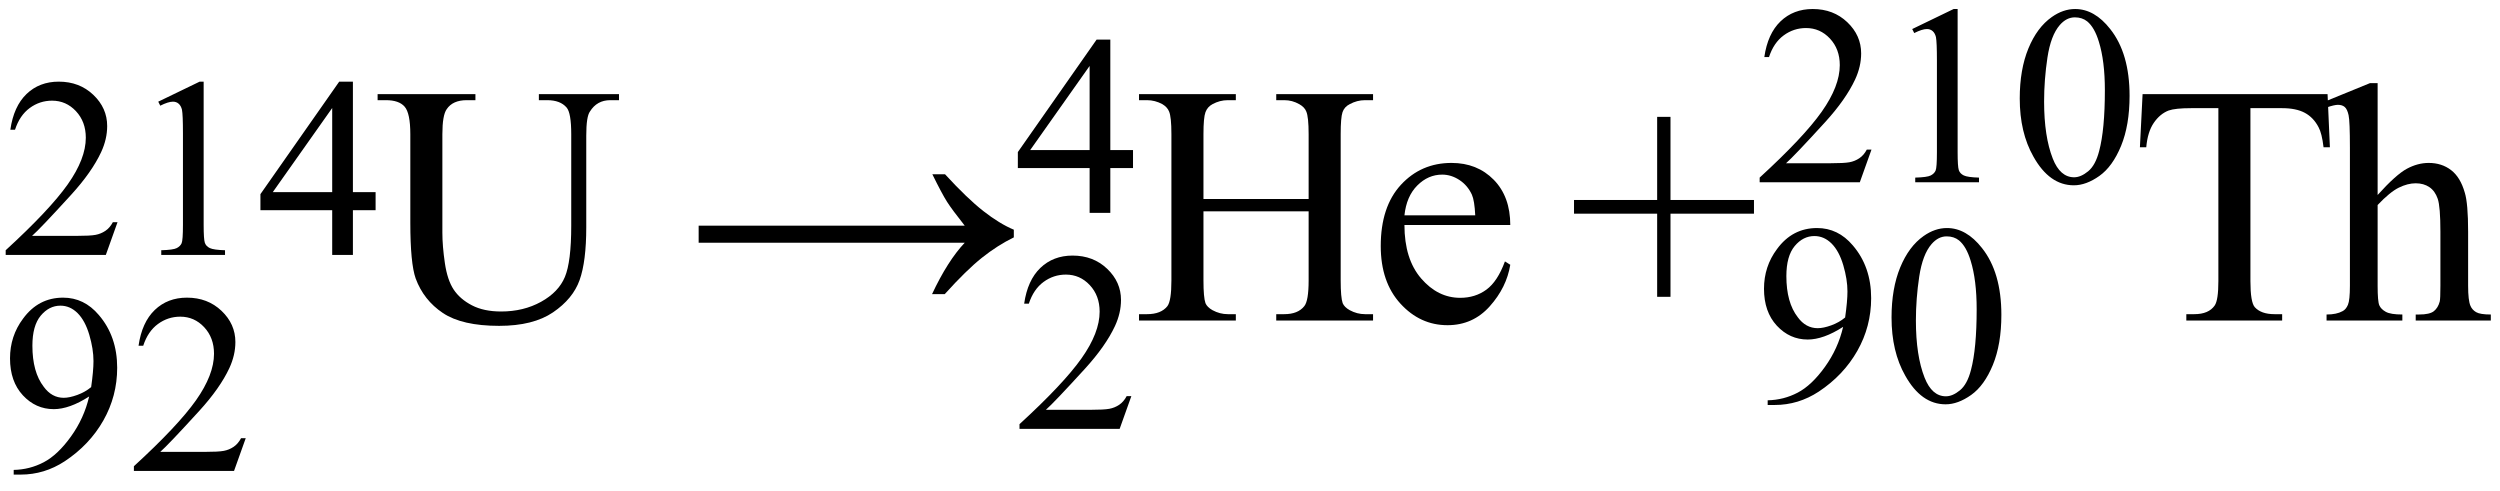
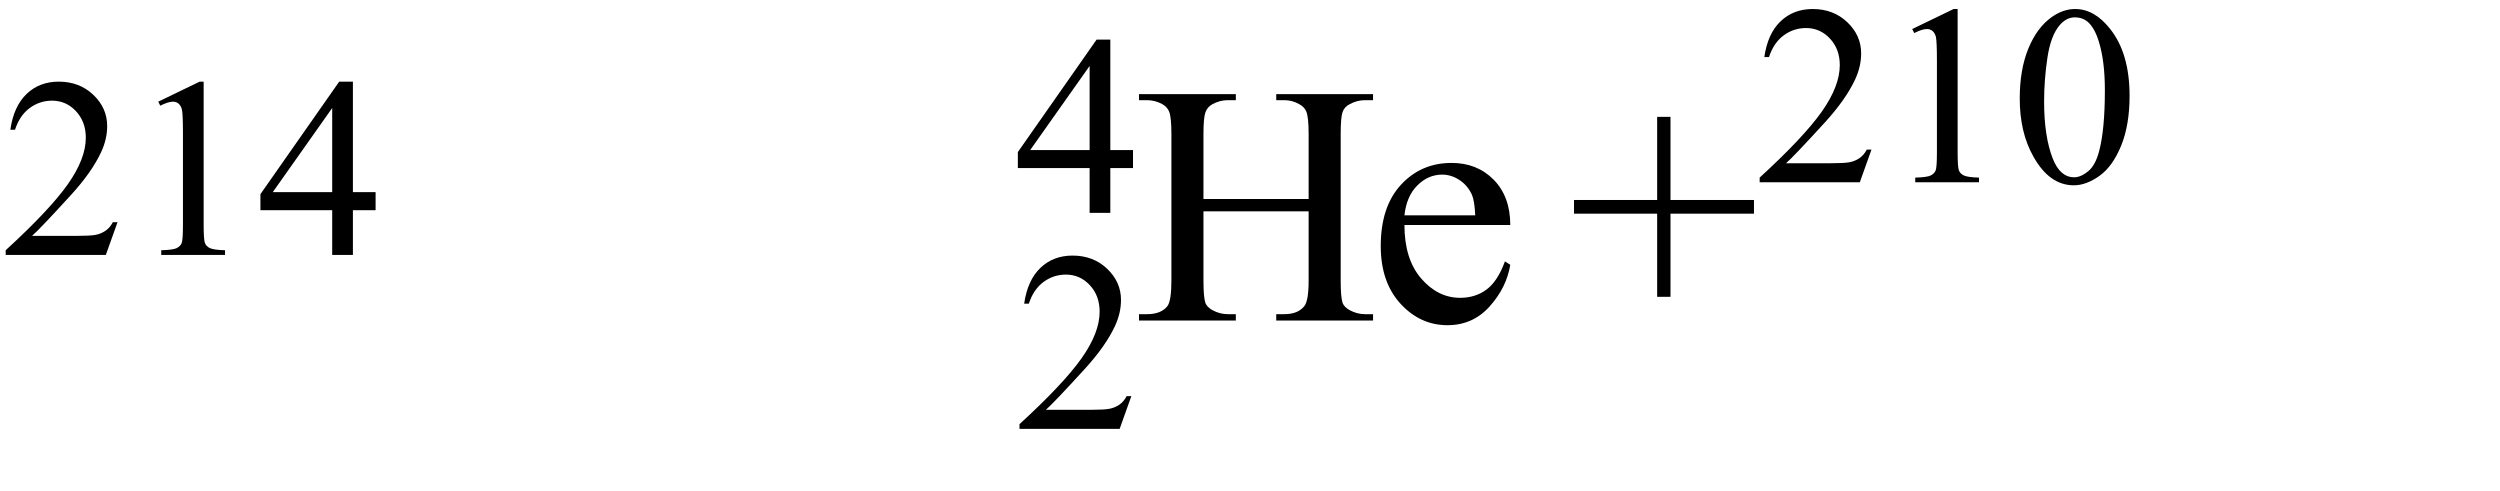
<svg xmlns="http://www.w3.org/2000/svg" stroke-dasharray="none" shape-rendering="auto" font-family="'Dialog'" width="117" text-rendering="auto" fill-opacity="1" contentScriptType="text/ecmascript" color-interpolation="auto" color-rendering="auto" preserveAspectRatio="xMidYMid meet" font-size="12" fill="black" stroke="black" image-rendering="auto" stroke-miterlimit="10" zoomAndPan="magnify" version="1.0" stroke-linecap="square" stroke-linejoin="miter" contentStyleType="text/css" font-style="normal" height="23" stroke-width="1" stroke-dashoffset="0" font-weight="normal" stroke-opacity="1">
  <defs id="genericDefs" />
  <g>
    <g text-rendering="optimizeLegibility" transform="translate(0,22.039)" color-rendering="optimizeQuality" color-interpolation="linearRGB" image-rendering="optimizeQuality">
-       <path d="M0.641 0.172 L0.641 -0.047 Q1.391 -0.062 2.047 -0.406 Q2.703 -0.75 3.32 -1.609 Q3.938 -2.469 4.172 -3.484 Q3.25 -2.891 2.516 -2.891 Q1.672 -2.891 1.07 -3.539 Q0.469 -4.188 0.469 -5.266 Q0.469 -6.312 1.078 -7.125 Q1.797 -8.109 2.953 -8.109 Q3.938 -8.109 4.625 -7.297 Q5.484 -6.297 5.484 -4.828 Q5.484 -3.5 4.836 -2.359 Q4.188 -1.219 3.031 -0.453 Q2.078 0.172 0.969 0.172 L0.641 0.172 ZM4.266 -3.922 Q4.375 -4.688 4.375 -5.141 Q4.375 -5.703 4.18 -6.367 Q3.984 -7.031 3.633 -7.383 Q3.281 -7.734 2.828 -7.734 Q2.297 -7.734 1.906 -7.266 Q1.516 -6.797 1.516 -5.859 Q1.516 -4.625 2.047 -3.938 Q2.422 -3.422 2.984 -3.422 Q3.25 -3.422 3.617 -3.555 Q3.984 -3.688 4.266 -3.922 ZM11.5 -1.531 L10.953 0 L6.266 0 L6.266 -0.219 Q8.328 -2.109 9.172 -3.305 Q10.016 -4.5 10.016 -5.484 Q10.016 -6.234 9.555 -6.727 Q9.094 -7.219 8.438 -7.219 Q7.859 -7.219 7.391 -6.875 Q6.922 -6.531 6.703 -5.859 L6.484 -5.859 Q6.641 -6.953 7.242 -7.531 Q7.844 -8.109 8.75 -8.109 Q9.719 -8.109 10.367 -7.492 Q11.016 -6.875 11.016 -6.031 Q11.016 -5.422 10.734 -4.812 Q10.297 -3.875 9.328 -2.812 Q7.875 -1.219 7.5 -0.891 L9.578 -0.891 Q10.219 -0.891 10.469 -0.938 Q10.719 -0.984 10.93 -1.125 Q11.141 -1.266 11.281 -1.531 L11.5 -1.531 Z" stroke="none" />
-     </g>
+       </g>
    <g text-rendering="optimizeLegibility" transform="translate(0,11.93)" color-rendering="optimizeQuality" color-interpolation="linearRGB" image-rendering="optimizeQuality">
      <path d="M5.5 -1.531 L4.953 0 L0.266 0 L0.266 -0.219 Q2.328 -2.109 3.172 -3.305 Q4.016 -4.5 4.016 -5.484 Q4.016 -6.234 3.555 -6.727 Q3.094 -7.219 2.438 -7.219 Q1.859 -7.219 1.391 -6.875 Q0.922 -6.531 0.703 -5.859 L0.484 -5.859 Q0.641 -6.953 1.242 -7.531 Q1.844 -8.109 2.75 -8.109 Q3.719 -8.109 4.367 -7.492 Q5.016 -6.875 5.016 -6.031 Q5.016 -5.422 4.734 -4.812 Q4.297 -3.875 3.328 -2.812 Q1.875 -1.219 1.5 -0.891 L3.578 -0.891 Q4.219 -0.891 4.469 -0.938 Q4.719 -0.984 4.93 -1.125 Q5.141 -1.266 5.281 -1.531 L5.5 -1.531 ZM7.406 -7.172 L9.344 -8.109 L9.531 -8.109 L9.531 -1.406 Q9.531 -0.734 9.586 -0.57 Q9.641 -0.406 9.82 -0.32 Q10 -0.234 10.531 -0.219 L10.531 0 L7.547 0 L7.547 -0.219 Q8.109 -0.234 8.273 -0.32 Q8.438 -0.406 8.5 -0.547 Q8.562 -0.688 8.562 -1.406 L8.562 -5.688 Q8.562 -6.562 8.516 -6.797 Q8.469 -6.984 8.359 -7.078 Q8.25 -7.172 8.094 -7.172 Q7.875 -7.172 7.5 -6.984 L7.406 -7.172 ZM17.578 -2.938 L17.578 -2.094 L16.516 -2.094 L16.516 0 L15.547 0 L15.547 -2.094 L12.188 -2.094 L12.188 -2.844 L15.875 -8.109 L16.516 -8.109 L16.516 -2.938 L17.578 -2.938 ZM15.547 -2.938 L15.547 -6.875 L12.766 -2.938 L15.547 -2.938 Z" stroke="none" />
    </g>
    <g text-rendering="optimizeLegibility" transform="translate(17.578,15)" color-rendering="optimizeQuality" color-interpolation="linearRGB" image-rendering="optimizeQuality">
-       <path d="M7.641 -10.312 L7.641 -10.594 L11.391 -10.594 L11.391 -10.312 L10.984 -10.312 Q10.359 -10.312 10.031 -9.781 Q9.859 -9.547 9.859 -8.656 L9.859 -4.359 Q9.859 -2.766 9.547 -1.891 Q9.234 -1.016 8.305 -0.383 Q7.375 0.25 5.781 0.25 Q4.047 0.25 3.148 -0.352 Q2.25 -0.953 1.875 -1.969 Q1.625 -2.672 1.625 -4.578 L1.625 -8.719 Q1.625 -9.703 1.359 -10.008 Q1.094 -10.312 0.484 -10.312 L0.094 -10.312 L0.094 -10.594 L4.672 -10.594 L4.672 -10.312 L4.266 -10.312 Q3.609 -10.312 3.328 -9.891 Q3.125 -9.609 3.125 -8.719 L3.125 -4.109 Q3.125 -3.484 3.242 -2.688 Q3.359 -1.891 3.656 -1.445 Q3.953 -1 4.508 -0.711 Q5.062 -0.422 5.875 -0.422 Q6.922 -0.422 7.742 -0.875 Q8.562 -1.328 8.859 -2.039 Q9.156 -2.75 9.156 -4.438 L9.156 -8.719 Q9.156 -9.719 8.938 -9.969 Q8.641 -10.312 8.031 -10.312 L7.641 -10.312 Z" stroke="none" />
-     </g>
+       </g>
    <g text-rendering="optimizeLegibility" transform="translate(32.072,15)" color-rendering="optimizeQuality" color-interpolation="linearRGB" image-rendering="optimizeQuality">
-       <path d="M12.156 -6.844 Q13.188 -5.719 13.945 -5.125 Q14.703 -4.531 15.375 -4.25 L15.375 -3.891 Q14.609 -3.516 13.883 -2.938 Q13.156 -2.359 12.141 -1.234 L11.547 -1.234 Q12.281 -2.797 13.078 -3.641 L0.625 -3.641 L0.625 -4.438 L13.078 -4.438 Q12.484 -5.188 12.25 -5.555 Q12.016 -5.922 11.562 -6.844 L12.156 -6.844 Z" stroke="none" />
-     </g>
+       </g>
    <g text-rendering="optimizeLegibility" transform="translate(47.447,20.07)" color-rendering="optimizeQuality" color-interpolation="linearRGB" image-rendering="optimizeQuality">
      <path d="M5.5 -1.531 L4.953 0 L0.266 0 L0.266 -0.219 Q2.328 -2.109 3.172 -3.305 Q4.016 -4.5 4.016 -5.484 Q4.016 -6.234 3.555 -6.727 Q3.094 -7.219 2.438 -7.219 Q1.859 -7.219 1.391 -6.875 Q0.922 -6.531 0.703 -5.859 L0.484 -5.859 Q0.641 -6.953 1.242 -7.531 Q1.844 -8.109 2.75 -8.109 Q3.719 -8.109 4.367 -7.492 Q5.016 -6.875 5.016 -6.031 Q5.016 -5.422 4.734 -4.812 Q4.297 -3.875 3.328 -2.812 Q1.875 -1.219 1.5 -0.891 L3.578 -0.891 Q4.219 -0.891 4.469 -0.938 Q4.719 -0.984 4.93 -1.125 Q5.141 -1.266 5.281 -1.531 L5.5 -1.531 Z" stroke="none" />
    </g>
    <g text-rendering="optimizeLegibility" transform="translate(47.447,9.961)" color-rendering="optimizeQuality" color-interpolation="linearRGB" image-rendering="optimizeQuality">
      <path d="M5.578 -2.938 L5.578 -2.094 L4.516 -2.094 L4.516 0 L3.547 0 L3.547 -2.094 L0.188 -2.094 L0.188 -2.844 L3.875 -8.109 L4.516 -8.109 L4.516 -2.938 L5.578 -2.938 ZM3.547 -2.938 L3.547 -6.875 L0.766 -2.938 L3.547 -2.938 Z" stroke="none" />
    </g>
    <g text-rendering="optimizeLegibility" transform="translate(53.025,15)" color-rendering="optimizeQuality" color-interpolation="linearRGB" image-rendering="optimizeQuality">
-       <path d="M3.297 -5.688 L8.219 -5.688 L8.219 -8.719 Q8.219 -9.531 8.109 -9.781 Q8.031 -9.984 7.781 -10.125 Q7.453 -10.312 7.078 -10.312 L6.703 -10.312 L6.703 -10.594 L11.234 -10.594 L11.234 -10.312 L10.859 -10.312 Q10.484 -10.312 10.141 -10.125 Q9.891 -10 9.805 -9.75 Q9.719 -9.5 9.719 -8.719 L9.719 -1.875 Q9.719 -1.078 9.812 -0.812 Q9.891 -0.625 10.141 -0.484 Q10.484 -0.297 10.859 -0.297 L11.234 -0.297 L11.234 0 L6.703 0 L6.703 -0.297 L7.078 -0.297 Q7.719 -0.297 8.016 -0.672 Q8.219 -0.922 8.219 -1.875 L8.219 -5.109 L3.297 -5.109 L3.297 -1.875 Q3.297 -1.078 3.391 -0.812 Q3.469 -0.625 3.719 -0.484 Q4.062 -0.297 4.438 -0.297 L4.812 -0.297 L4.812 0 L0.281 0 L0.281 -0.297 L0.656 -0.297 Q1.312 -0.297 1.609 -0.672 Q1.797 -0.922 1.797 -1.875 L1.797 -8.719 Q1.797 -9.531 1.688 -9.781 Q1.609 -9.984 1.375 -10.125 Q1.031 -10.312 0.656 -10.312 L0.281 -10.312 L0.281 -10.594 L4.812 -10.594 L4.812 -10.312 L4.438 -10.312 Q4.062 -10.312 3.719 -10.125 Q3.484 -10 3.391 -9.75 Q3.297 -9.5 3.297 -8.719 L3.297 -5.688 ZM12.703 -4.469 Q12.703 -2.875 13.484 -1.969 Q14.266 -1.062 15.312 -1.062 Q16.016 -1.062 16.539 -1.445 Q17.062 -1.828 17.406 -2.766 L17.656 -2.609 Q17.484 -1.547 16.695 -0.664 Q15.906 0.219 14.719 0.219 Q13.438 0.219 12.516 -0.789 Q11.594 -1.797 11.594 -3.484 Q11.594 -5.328 12.539 -6.352 Q13.484 -7.375 14.906 -7.375 Q16.109 -7.375 16.883 -6.586 Q17.656 -5.797 17.656 -4.469 L12.703 -4.469 ZM12.703 -4.922 L16.016 -4.922 Q15.984 -5.609 15.859 -5.891 Q15.656 -6.328 15.273 -6.578 Q14.891 -6.828 14.469 -6.828 Q13.812 -6.828 13.305 -6.32 Q12.797 -5.812 12.703 -4.922 Z" stroke="none" />
+       <path d="M3.297 -5.688 L8.219 -5.688 L8.219 -8.719 Q8.219 -9.531 8.109 -9.781 Q8.031 -9.984 7.781 -10.125 Q7.453 -10.312 7.078 -10.312 L6.703 -10.312 L6.703 -10.594 L11.234 -10.594 L11.234 -10.312 L10.859 -10.312 Q10.484 -10.312 10.141 -10.125 Q9.891 -10 9.805 -9.75 Q9.719 -9.5 9.719 -8.719 L9.719 -1.875 Q9.719 -1.078 9.812 -0.812 Q9.891 -0.625 10.141 -0.484 Q10.484 -0.297 10.859 -0.297 L11.234 -0.297 L11.234 0 L6.703 0 L6.703 -0.297 L7.078 -0.297 Q7.719 -0.297 8.016 -0.672 Q8.219 -0.922 8.219 -1.875 L8.219 -5.109 L3.297 -5.109 L3.297 -1.875 Q3.297 -1.078 3.391 -0.812 Q3.469 -0.625 3.719 -0.484 Q4.062 -0.297 4.438 -0.297 L4.812 -0.297 L4.812 0 L0.281 0 L0.281 -0.297 L0.656 -0.297 Q1.312 -0.297 1.609 -0.672 Q1.797 -0.922 1.797 -1.875 L1.797 -8.719 Q1.797 -9.531 1.688 -9.781 Q1.609 -9.984 1.375 -10.125 Q1.031 -10.312 0.656 -10.312 L0.281 -10.312 L0.281 -10.594 L4.812 -10.594 L4.812 -10.312 L4.438 -10.312 Q4.062 -10.312 3.719 -10.125 Q3.484 -10 3.391 -9.75 Q3.297 -9.5 3.297 -8.719 L3.297 -5.688 ZM12.703 -4.469 Q12.703 -2.875 13.484 -1.969 Q14.266 -1.062 15.312 -1.062 Q16.016 -1.062 16.539 -1.445 Q17.062 -1.828 17.406 -2.766 L17.656 -2.609 Q17.484 -1.547 16.695 -0.664 Q15.906 0.219 14.719 0.219 Q13.438 0.219 12.516 -0.789 Q11.594 -1.797 11.594 -3.484 Q11.594 -5.328 12.539 -6.352 Q13.484 -7.375 14.906 -7.375 Q16.109 -7.375 16.883 -6.586 Q17.656 -5.797 17.656 -4.469 ZM12.703 -4.922 L16.016 -4.922 Q15.984 -5.609 15.859 -5.891 Q15.656 -6.328 15.273 -6.578 Q14.891 -6.828 14.469 -6.828 Q13.812 -6.828 13.305 -6.32 Q12.797 -5.812 12.703 -4.922 Z" stroke="none" />
    </g>
    <g text-rendering="optimizeLegibility" transform="translate(73.367,15)" color-rendering="optimizeQuality" color-interpolation="linearRGB" image-rendering="optimizeQuality">
      <path d="M4.188 -1.109 L4.188 -5 L0.297 -5 L0.297 -5.641 L4.188 -5.641 L4.188 -9.531 L4.812 -9.531 L4.812 -5.641 L8.719 -5.641 L8.719 -5 L4.812 -5 L4.812 -1.109 L4.188 -1.109 Z" stroke="none" />
    </g>
    <g text-rendering="optimizeLegibility" transform="translate(82.086,18.781)" color-rendering="optimizeQuality" color-interpolation="linearRGB" image-rendering="optimizeQuality">
-       <path d="M0.641 0.172 L0.641 -0.047 Q1.391 -0.062 2.047 -0.406 Q2.703 -0.75 3.32 -1.609 Q3.938 -2.469 4.172 -3.484 Q3.25 -2.891 2.516 -2.891 Q1.672 -2.891 1.07 -3.539 Q0.469 -4.188 0.469 -5.266 Q0.469 -6.312 1.078 -7.125 Q1.797 -8.109 2.953 -8.109 Q3.938 -8.109 4.625 -7.297 Q5.484 -6.297 5.484 -4.828 Q5.484 -3.5 4.836 -2.359 Q4.188 -1.219 3.031 -0.453 Q2.078 0.172 0.969 0.172 L0.641 0.172 ZM4.266 -3.922 Q4.375 -4.688 4.375 -5.141 Q4.375 -5.703 4.18 -6.367 Q3.984 -7.031 3.633 -7.383 Q3.281 -7.734 2.828 -7.734 Q2.297 -7.734 1.906 -7.266 Q1.516 -6.797 1.516 -5.859 Q1.516 -4.625 2.047 -3.938 Q2.422 -3.422 2.984 -3.422 Q3.25 -3.422 3.617 -3.555 Q3.984 -3.688 4.266 -3.922 ZM6.438 -3.922 Q6.438 -5.281 6.844 -6.266 Q7.25 -7.25 7.938 -7.734 Q8.469 -8.109 9.031 -8.109 Q9.938 -8.109 10.672 -7.172 Q11.578 -6.031 11.578 -4.047 Q11.578 -2.672 11.18 -1.703 Q10.781 -0.734 10.164 -0.297 Q9.547 0.141 8.969 0.141 Q7.828 0.141 7.078 -1.203 Q6.438 -2.328 6.438 -3.922 ZM7.578 -3.781 Q7.578 -2.141 7.984 -1.109 Q8.328 -0.234 8.984 -0.234 Q9.297 -0.234 9.641 -0.516 Q9.984 -0.797 10.156 -1.469 Q10.422 -2.469 10.422 -4.312 Q10.422 -5.672 10.141 -6.578 Q9.938 -7.25 9.594 -7.531 Q9.359 -7.719 9.016 -7.719 Q8.625 -7.719 8.312 -7.359 Q7.891 -6.875 7.734 -5.836 Q7.578 -4.797 7.578 -3.781 Z" stroke="none" />
-     </g>
+       </g>
    <g text-rendering="optimizeLegibility" transform="translate(82.086,8.531)" color-rendering="optimizeQuality" color-interpolation="linearRGB" image-rendering="optimizeQuality">
      <path d="M5.5 -1.531 L4.953 0 L0.266 0 L0.266 -0.219 Q2.328 -2.109 3.172 -3.305 Q4.016 -4.5 4.016 -5.484 Q4.016 -6.234 3.555 -6.727 Q3.094 -7.219 2.438 -7.219 Q1.859 -7.219 1.391 -6.875 Q0.922 -6.531 0.703 -5.859 L0.484 -5.859 Q0.641 -6.953 1.242 -7.531 Q1.844 -8.109 2.75 -8.109 Q3.719 -8.109 4.367 -7.492 Q5.016 -6.875 5.016 -6.031 Q5.016 -5.422 4.734 -4.812 Q4.297 -3.875 3.328 -2.812 Q1.875 -1.219 1.5 -0.891 L3.578 -0.891 Q4.219 -0.891 4.469 -0.938 Q4.719 -0.984 4.93 -1.125 Q5.141 -1.266 5.281 -1.531 L5.5 -1.531 ZM7.406 -7.172 L9.344 -8.109 L9.531 -8.109 L9.531 -1.406 Q9.531 -0.734 9.586 -0.57 Q9.641 -0.406 9.82 -0.32 Q10 -0.234 10.531 -0.219 L10.531 0 L7.547 0 L7.547 -0.219 Q8.109 -0.234 8.273 -0.32 Q8.438 -0.406 8.5 -0.547 Q8.562 -0.688 8.562 -1.406 L8.562 -5.688 Q8.562 -6.562 8.516 -6.797 Q8.469 -6.984 8.359 -7.078 Q8.25 -7.172 8.094 -7.172 Q7.875 -7.172 7.5 -6.984 L7.406 -7.172 ZM12.438 -3.922 Q12.438 -5.281 12.844 -6.266 Q13.25 -7.25 13.938 -7.734 Q14.469 -8.109 15.031 -8.109 Q15.938 -8.109 16.672 -7.172 Q17.578 -6.031 17.578 -4.047 Q17.578 -2.672 17.18 -1.703 Q16.781 -0.734 16.164 -0.297 Q15.547 0.141 14.969 0.141 Q13.828 0.141 13.078 -1.203 Q12.438 -2.328 12.438 -3.922 ZM13.578 -3.781 Q13.578 -2.141 13.984 -1.109 Q14.328 -0.234 14.984 -0.234 Q15.297 -0.234 15.641 -0.516 Q15.984 -0.797 16.156 -1.469 Q16.422 -2.469 16.422 -4.312 Q16.422 -5.672 16.141 -6.578 Q15.938 -7.25 15.594 -7.531 Q15.359 -7.719 15.016 -7.719 Q14.625 -7.719 14.312 -7.359 Q13.891 -6.875 13.734 -5.836 Q13.578 -4.797 13.578 -3.781 Z" stroke="none" />
    </g>
    <g text-rendering="optimizeLegibility" transform="translate(99.664,15)" color-rendering="optimizeQuality" color-interpolation="linearRGB" image-rendering="optimizeQuality">
-       <path d="M9.266 -10.594 L9.375 -8.109 L9.078 -8.109 Q9 -8.766 8.844 -9.047 Q8.609 -9.5 8.203 -9.719 Q7.797 -9.938 7.141 -9.938 L5.656 -9.938 L5.656 -1.844 Q5.656 -0.859 5.859 -0.625 Q6.156 -0.297 6.781 -0.297 L7.141 -0.297 L7.141 0 L2.656 0 L2.656 -0.297 L3.031 -0.297 Q3.703 -0.297 3.984 -0.703 Q4.156 -0.953 4.156 -1.844 L4.156 -9.938 L2.875 -9.938 Q2.141 -9.938 1.828 -9.828 Q1.422 -9.672 1.133 -9.25 Q0.844 -8.828 0.781 -8.109 L0.484 -8.109 L0.609 -10.594 L9.266 -10.594 ZM11.609 -11.109 L11.609 -5.875 Q12.469 -6.828 12.977 -7.102 Q13.484 -7.375 14 -7.375 Q14.609 -7.375 15.047 -7.039 Q15.484 -6.703 15.688 -5.984 Q15.844 -5.484 15.844 -4.156 L15.844 -1.625 Q15.844 -0.938 15.953 -0.688 Q16.031 -0.5 16.219 -0.391 Q16.406 -0.281 16.906 -0.281 L16.906 0 L13.391 0 L13.391 -0.281 L13.547 -0.281 Q14.047 -0.281 14.242 -0.438 Q14.438 -0.594 14.516 -0.891 Q14.547 -1.016 14.547 -1.625 L14.547 -4.156 Q14.547 -5.328 14.422 -5.695 Q14.297 -6.062 14.031 -6.242 Q13.766 -6.422 13.391 -6.422 Q13.016 -6.422 12.602 -6.219 Q12.188 -6.016 11.609 -5.406 L11.609 -1.625 Q11.609 -0.891 11.688 -0.711 Q11.766 -0.531 11.992 -0.406 Q12.219 -0.281 12.766 -0.281 L12.766 0 L9.219 0 L9.219 -0.281 Q9.688 -0.281 9.969 -0.438 Q10.125 -0.516 10.219 -0.734 Q10.312 -0.953 10.312 -1.625 L10.312 -8.094 Q10.312 -9.328 10.25 -9.609 Q10.188 -9.891 10.07 -9.992 Q9.953 -10.094 9.75 -10.094 Q9.578 -10.094 9.219 -9.969 L9.109 -10.234 L11.25 -11.109 L11.609 -11.109 Z" stroke="none" />
-     </g>
+       </g>
  </g>
</svg>